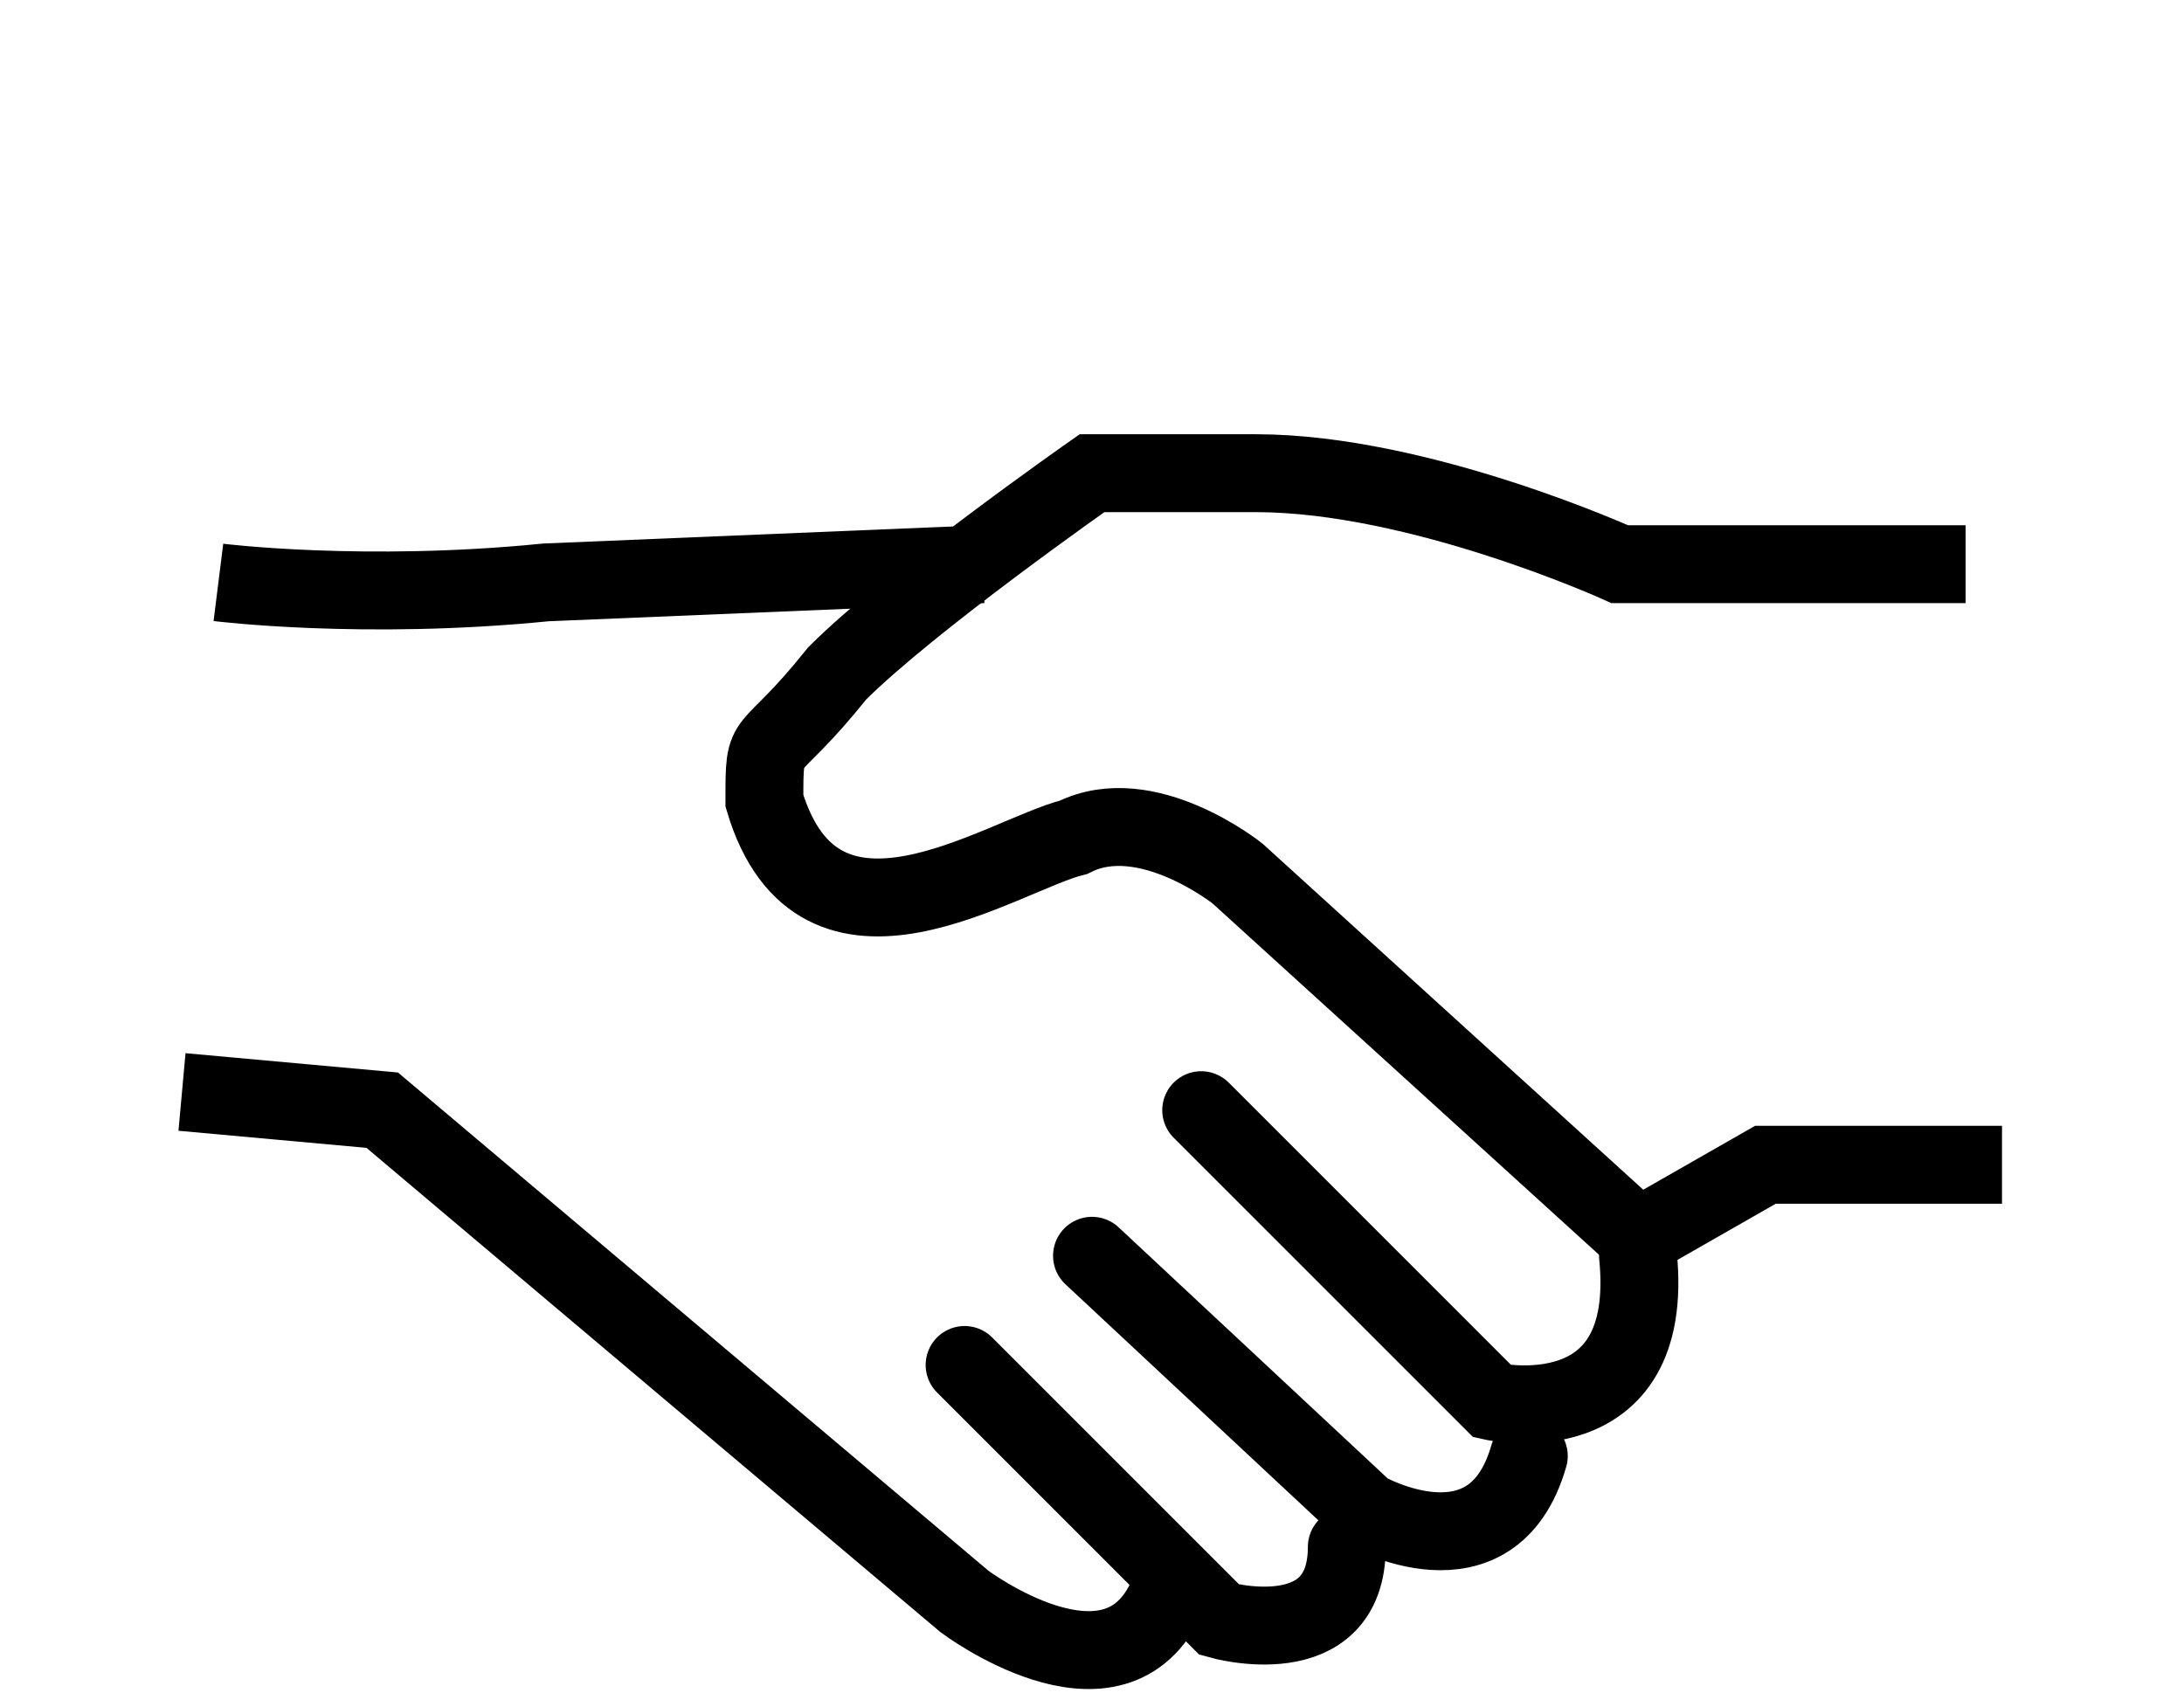
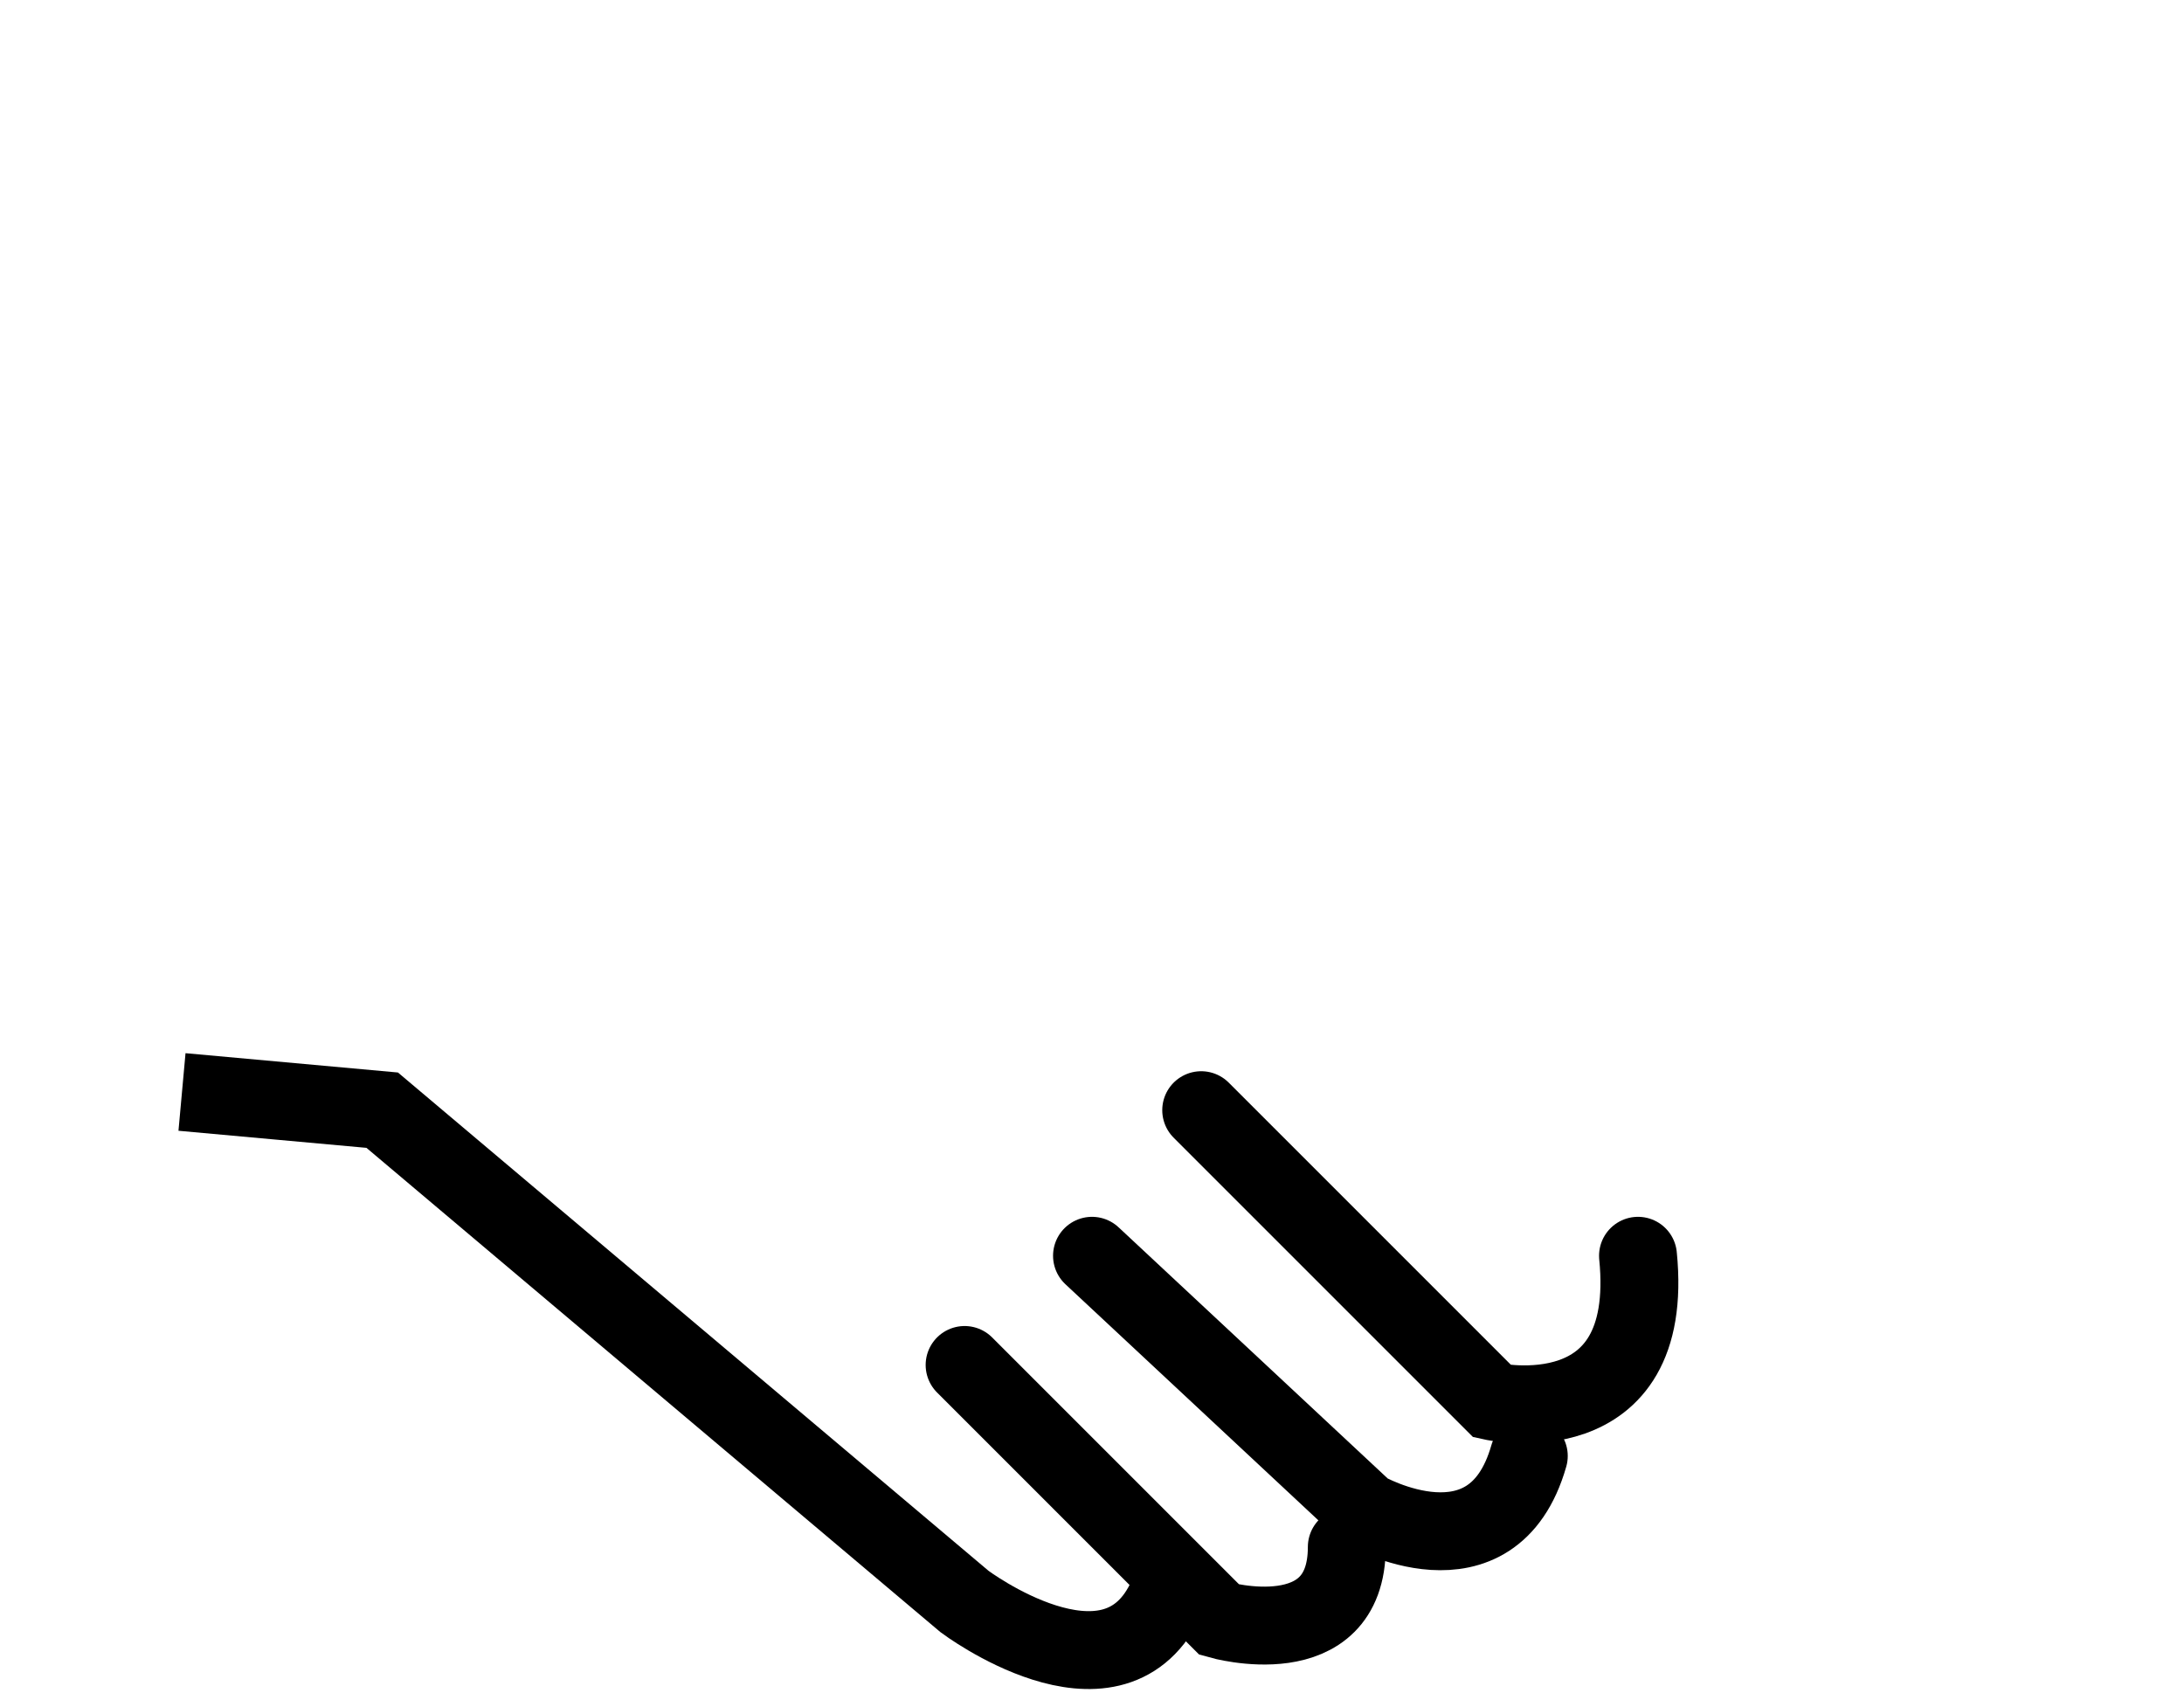
<svg xmlns="http://www.w3.org/2000/svg" version="1.1" id="Layer_1" x="0px" y="0px" viewBox="0 0 12 9.3" style="enable-background:new 0 0 12 9.3;" xml:space="preserve">
  <style type="text/css">
	.st0{opacity:0;fill:#FFFFFF;}
	.st1{fill:none;stroke:#000000;stroke-width:0.428;stroke-miterlimit:10;}
	.st2{fill:none;stroke:#000000;stroke-width:0.428;stroke-linecap:round;stroke-miterlimit:10;}
</style>
-   <rect x="0" class="st0" width="12" height="9.3" />
  <g>
    <path class="st1" d="M6.4,8.8c-0.3,0.6-1.1,0-1.1,0L2.1,6.1L1,6" />
-     <path class="st1" d="M11,6.4l-1.3,0L9,6.8l-2.2-2c0,0-0.5-0.4-0.9-0.2C5.5,4.7,4.5,5.4,4.2,4.4c0-0.4,0-0.2,0.4-0.7   c0.4-0.4,1.4-1.1,1.4-1.1S6,2.6,6.9,2.6s2,0.5,2,0.5h1.9" />
-     <path class="st1" d="M5.4,3.1L3,3.2c-1,0.1-1.8,0-1.8,0" />
    <path class="st2" d="M5.3,7.5l1.4,1.4c0,0,0.7,0.2,0.7-0.4" />
    <path class="st2" d="M6,6.9l1.5,1.4c0,0,0.7,0.4,0.9-0.3" />
    <path class="st2" d="M6.6,6.1l1.6,1.6c0,0,0.9,0.2,0.8-0.8" />
  </g>
</svg>